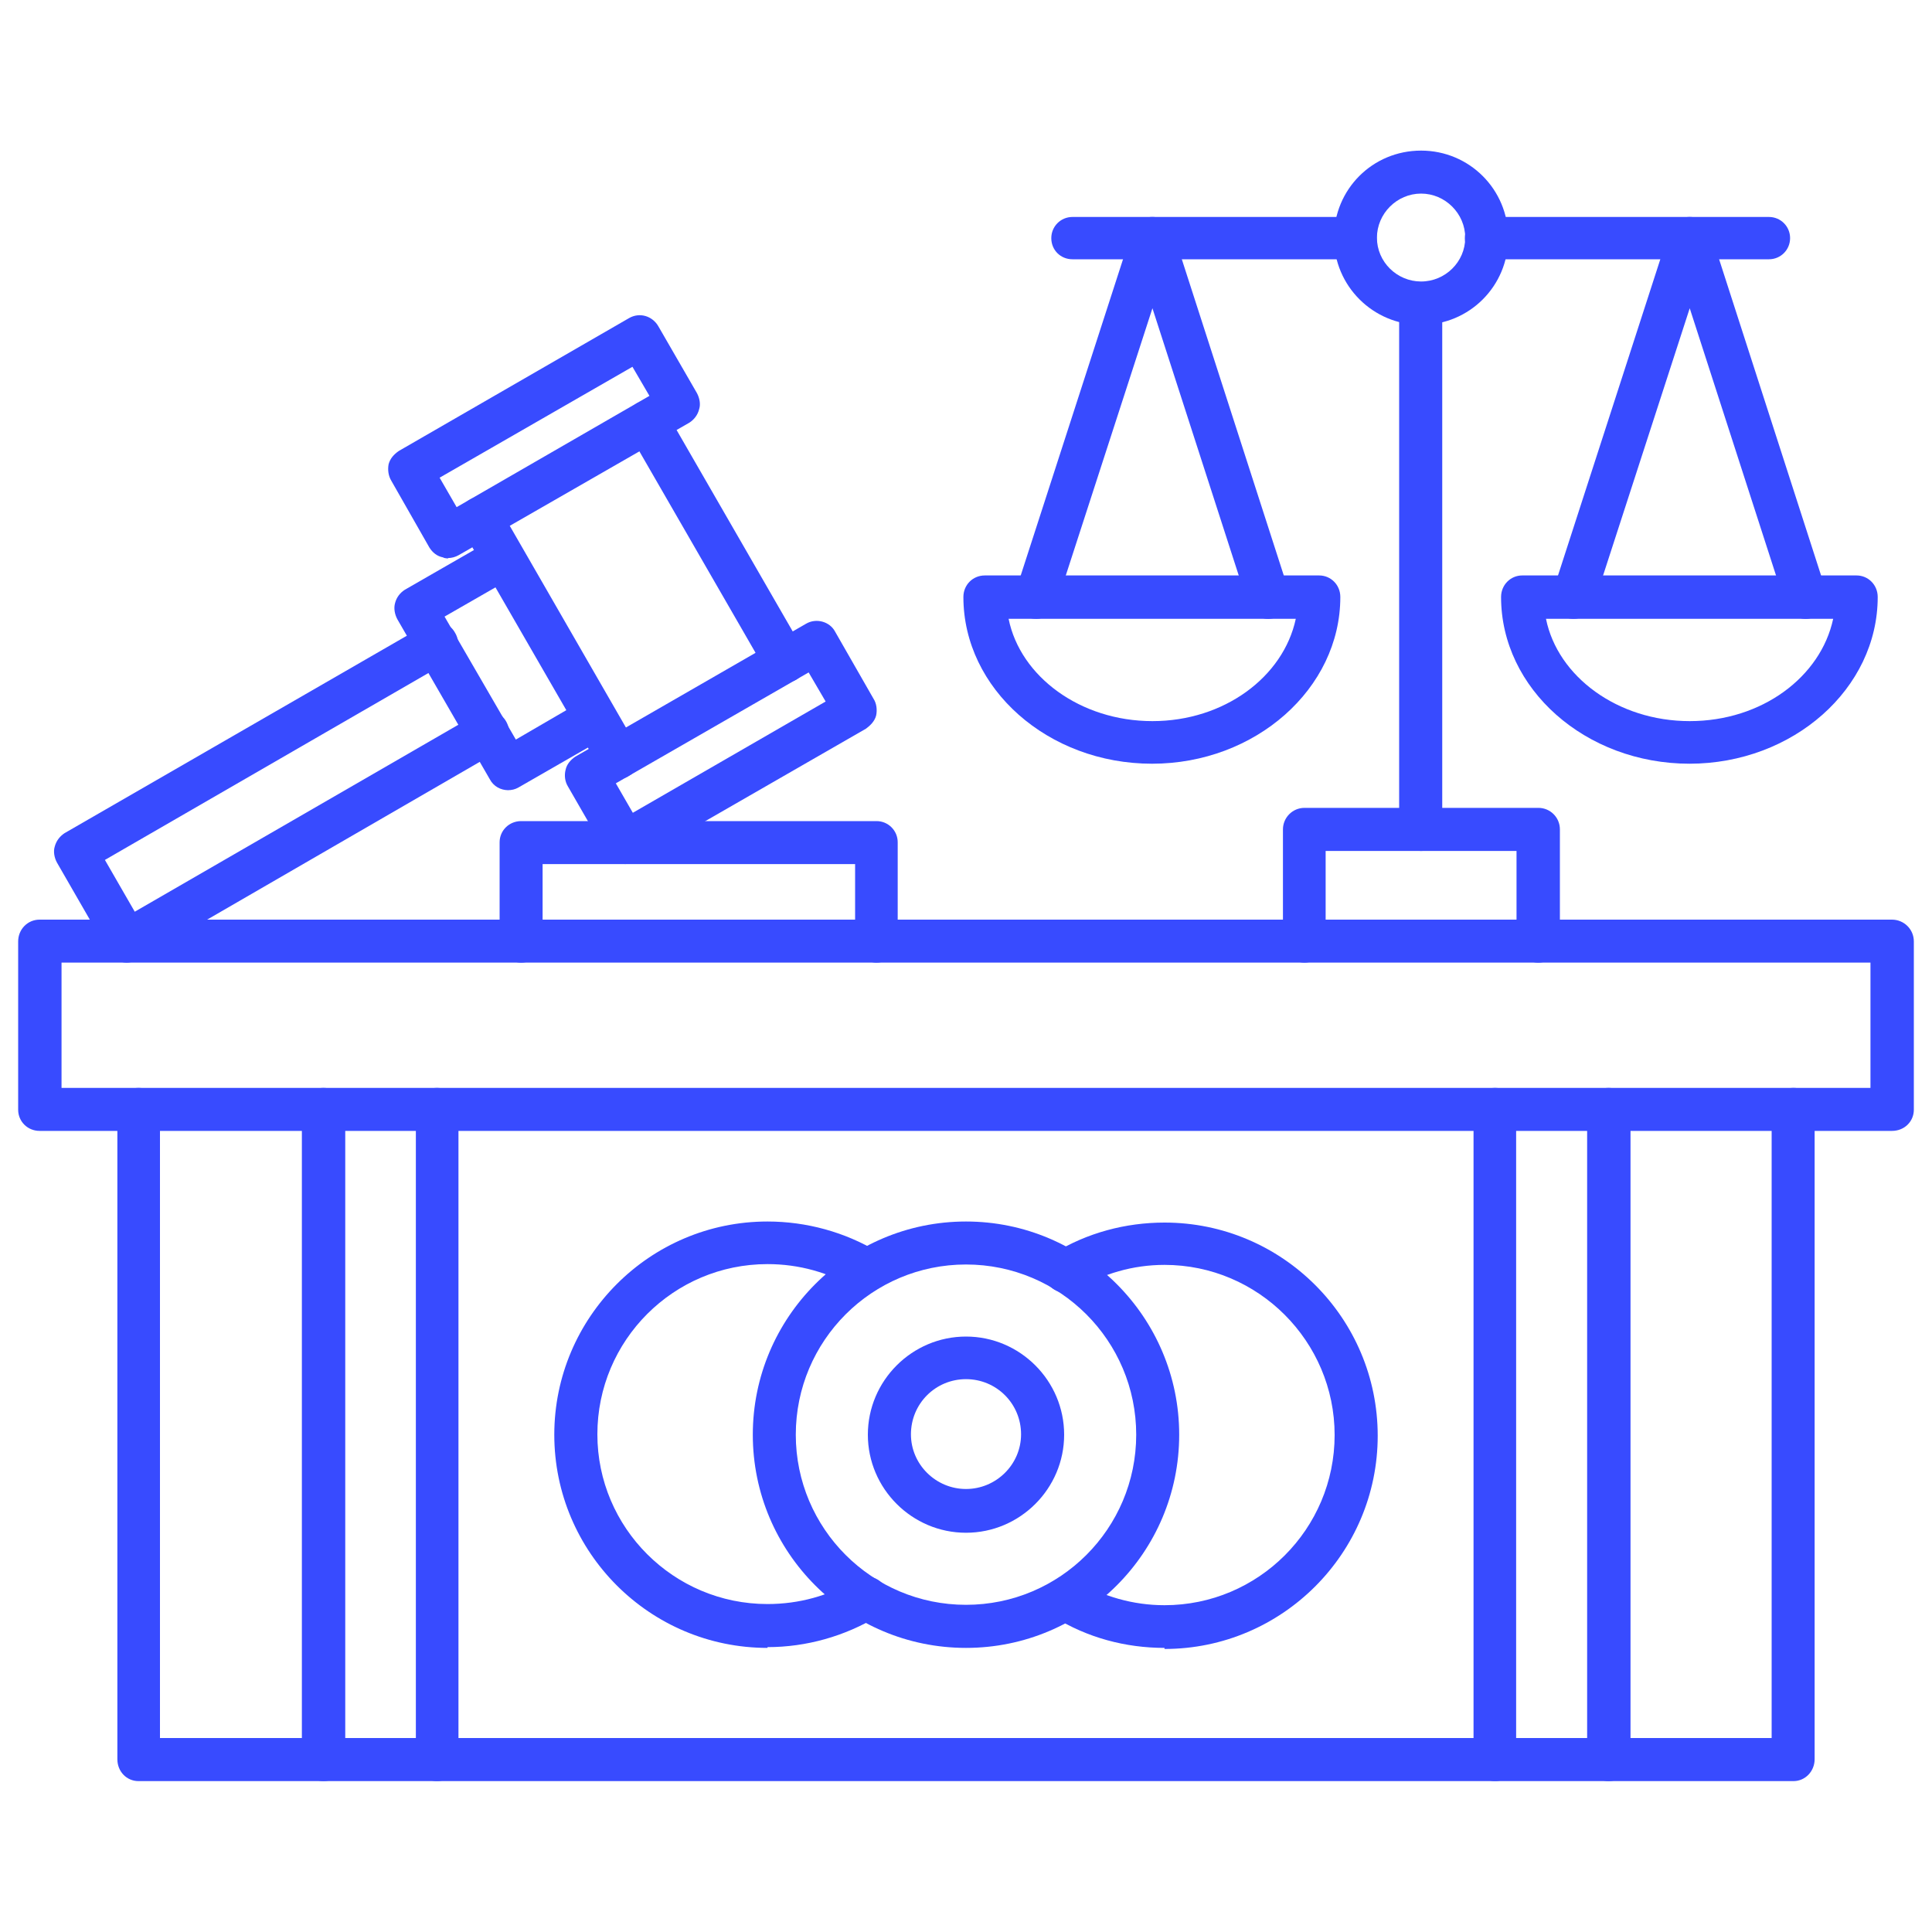
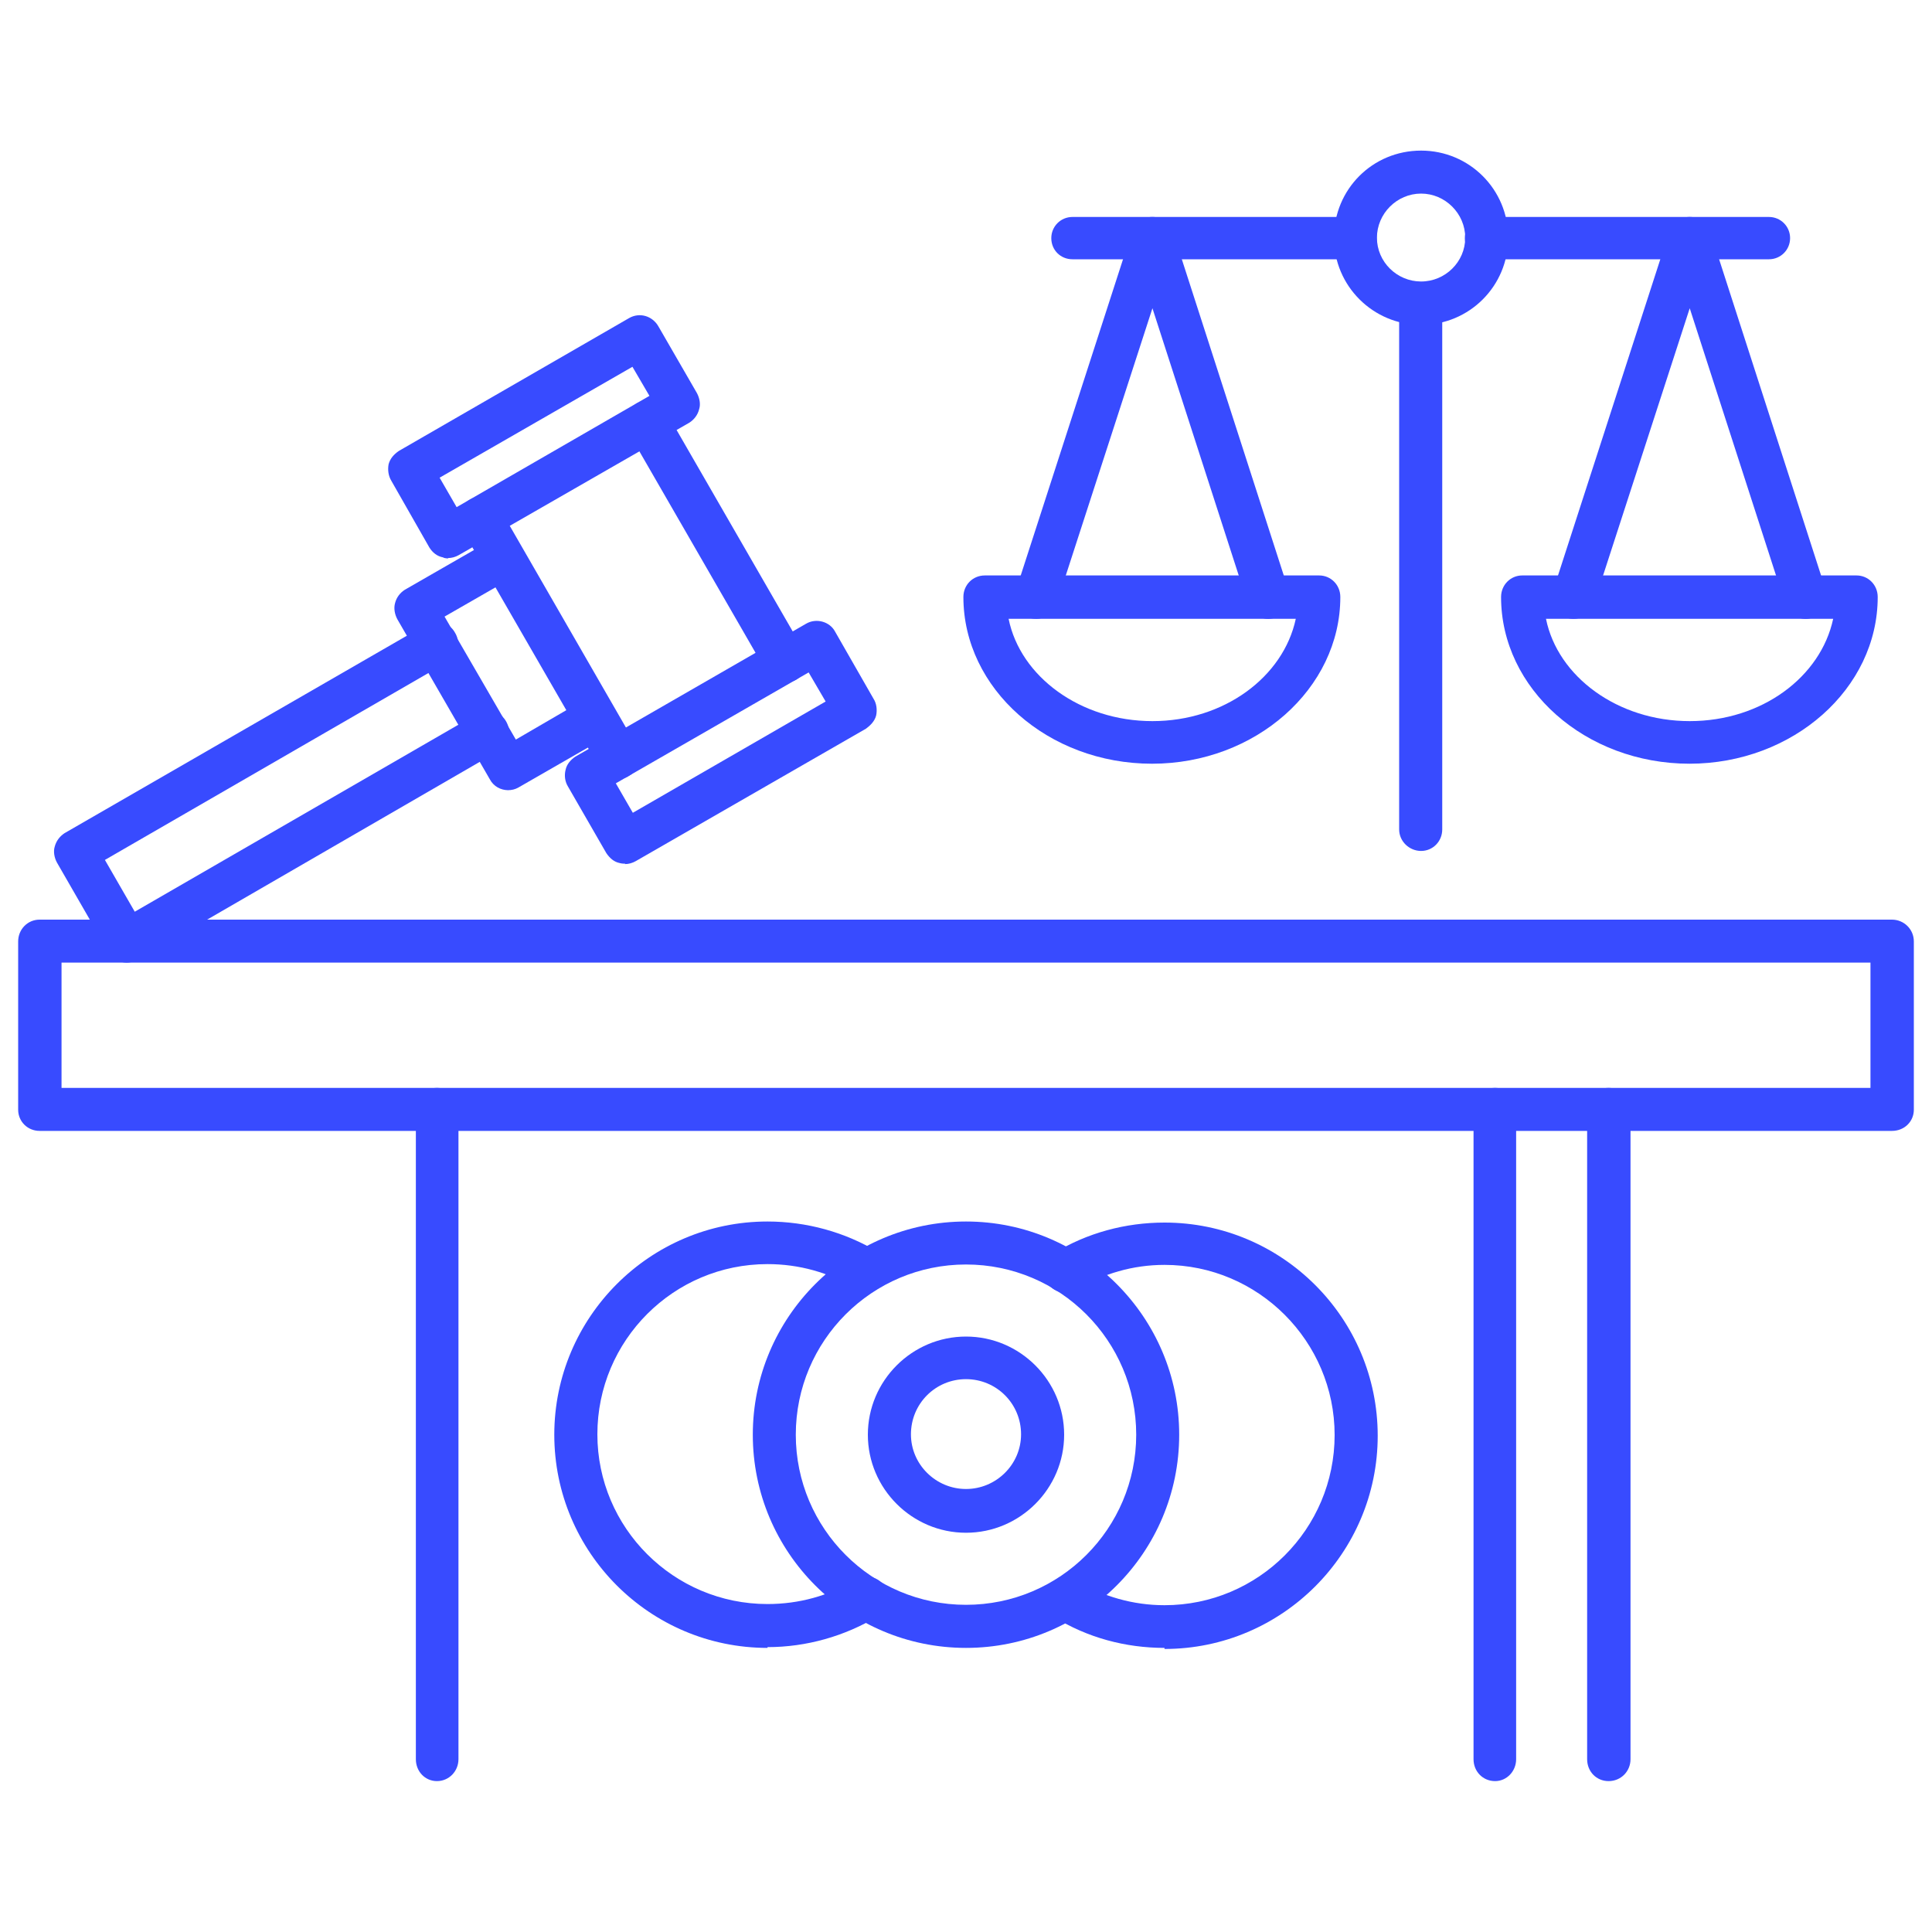
<svg xmlns="http://www.w3.org/2000/svg" width="40px" height="40px" viewBox="0 0 20 20" version="1.1">
  <g id="surface1">
    <path style=" stroke:none;fill-rule:evenodd;fill:rgb(21.961%,29.412%,100%);fill-opacity:1;" d="M 19.586 11.707 L 0.41 11.707 C 0.285 11.707 0.188 11.609 0.188 11.488 L 0.188 9.746 C 0.188 9.621 0.285 9.52 0.41 9.52 L 19.586 9.52 C 19.707 9.52 19.812 9.617 19.812 9.746 L 19.812 11.488 C 19.812 11.609 19.715 11.707 19.586 11.707 Z M 0.637 11.262 L 19.363 11.262 L 19.363 9.965 L 0.637 9.965 Z M 0.637 11.262 " />
    <path style=" stroke:none;fill-rule:evenodd;fill:rgb(21.961%,29.412%,100%);fill-opacity:1;" d="M 10 17.059 C 8.781 17.059 7.793 16.07 7.793 14.852 C 7.793 13.637 8.781 12.645 10 12.645 C 11.219 12.645 12.207 13.637 12.207 14.852 C 12.207 16.07 11.219 17.059 10 17.059 Z M 10 13.09 C 9.027 13.09 8.238 13.879 8.238 14.852 C 8.238 15.824 9.027 16.613 10 16.613 C 10.973 16.613 11.762 15.824 11.762 14.852 C 11.762 13.879 10.973 13.09 10 13.09 Z M 10 13.09 " />
    <path style=" stroke:none;fill-rule:evenodd;fill:rgb(21.961%,29.412%,100%);fill-opacity:1;" d="M 7.945 17.059 C 6.727 17.059 5.738 16.07 5.738 14.852 C 5.738 13.637 6.727 12.645 7.945 12.645 C 8.348 12.645 8.746 12.754 9.09 12.961 C 9.191 13.027 9.227 13.164 9.16 13.266 C 9.098 13.371 8.961 13.406 8.859 13.34 C 8.582 13.172 8.27 13.086 7.945 13.086 C 6.973 13.086 6.184 13.875 6.184 14.848 C 6.184 15.816 6.973 16.605 7.945 16.605 C 8.27 16.605 8.582 16.52 8.859 16.352 C 8.961 16.289 9.098 16.324 9.16 16.426 C 9.227 16.527 9.191 16.664 9.09 16.73 C 8.746 16.938 8.348 17.051 7.945 17.051 Z M 7.945 17.059 " />
    <path style=" stroke:none;fill-rule:evenodd;fill:rgb(21.961%,29.412%,100%);fill-opacity:1;" d="M 12.055 17.059 C 11.652 17.059 11.254 16.953 10.91 16.738 C 10.809 16.676 10.773 16.539 10.84 16.438 C 10.902 16.332 11.039 16.297 11.141 16.363 C 11.418 16.527 11.73 16.617 12.055 16.617 C 13.027 16.617 13.816 15.828 13.816 14.855 C 13.816 13.887 13.027 13.094 12.055 13.094 C 11.73 13.094 11.418 13.184 11.141 13.352 C 11.039 13.414 10.902 13.379 10.84 13.277 C 10.773 13.172 10.809 13.039 10.91 12.973 C 11.254 12.762 11.652 12.656 12.055 12.656 C 13.273 12.656 14.262 13.645 14.262 14.863 C 14.262 16.078 13.273 17.07 12.055 17.07 Z M 12.055 17.059 " />
    <path style=" stroke:none;fill-rule:evenodd;fill:rgb(21.961%,29.412%,100%);fill-opacity:1;" d="M 10 15.867 C 9.441 15.867 8.984 15.41 8.984 14.852 C 8.984 14.293 9.441 13.836 10 13.836 C 10.559 13.836 11.016 14.293 11.016 14.852 C 11.016 15.41 10.559 15.867 10 15.867 Z M 10 14.277 C 9.684 14.277 9.43 14.531 9.43 14.848 C 9.43 15.16 9.688 15.414 10 15.414 C 10.312 15.414 10.57 15.16 10.57 14.848 C 10.57 14.531 10.316 14.277 10 14.277 Z M 10 14.277 " />
-     <path style=" stroke:none;fill-rule:evenodd;fill:rgb(21.961%,29.412%,100%);fill-opacity:1;" d="M 18.566 18.438 L 1.434 18.438 C 1.312 18.438 1.215 18.34 1.215 18.211 L 1.215 11.48 C 1.215 11.359 1.312 11.262 1.434 11.262 C 1.559 11.262 1.656 11.359 1.656 11.48 L 1.656 17.992 L 18.34 17.992 L 18.34 11.48 C 18.34 11.359 18.438 11.262 18.566 11.262 C 18.691 11.262 18.785 11.359 18.785 11.48 L 18.785 18.211 C 18.785 18.336 18.688 18.438 18.566 18.438 Z M 18.566 18.438 " />
-     <path style=" stroke:none;fill-rule:evenodd;fill:rgb(21.961%,29.412%,100%);fill-opacity:1;" d="M 3.348 18.438 C 3.227 18.438 3.125 18.34 3.125 18.211 L 3.125 11.48 C 3.125 11.359 3.227 11.262 3.348 11.262 C 3.473 11.262 3.574 11.359 3.574 11.48 L 3.574 18.211 C 3.574 18.336 3.477 18.438 3.348 18.438 Z M 3.348 18.438 " />
    <path style=" stroke:none;fill-rule:evenodd;fill:rgb(21.961%,29.412%,100%);fill-opacity:1;" d="M 4.523 18.438 C 4.402 18.438 4.305 18.34 4.305 18.211 L 4.305 11.48 C 4.305 11.359 4.402 11.262 4.523 11.262 C 4.648 11.262 4.746 11.359 4.746 11.48 L 4.746 18.211 C 4.746 18.336 4.648 18.438 4.523 18.438 Z M 4.523 18.438 " />
    <path style=" stroke:none;fill-rule:evenodd;fill:rgb(21.961%,29.412%,100%);fill-opacity:1;" d="M 15.477 18.438 C 15.352 18.438 15.254 18.34 15.254 18.211 L 15.254 11.48 C 15.254 11.359 15.352 11.262 15.477 11.262 C 15.598 11.262 15.695 11.359 15.695 11.48 L 15.695 18.211 C 15.695 18.336 15.598 18.438 15.477 18.438 Z M 15.477 18.438 " />
    <path style=" stroke:none;fill-rule:evenodd;fill:rgb(21.961%,29.412%,100%);fill-opacity:1;" d="M 16.652 18.438 C 16.527 18.438 16.43 18.34 16.43 18.211 L 16.43 11.48 C 16.43 11.359 16.527 11.262 16.652 11.262 C 16.773 11.262 16.879 11.359 16.879 11.48 L 16.879 18.211 C 16.879 18.336 16.781 18.438 16.652 18.438 Z M 16.652 18.438 " />
-     <path style=" stroke:none;fill-rule:evenodd;fill:rgb(21.961%,29.412%,100%);fill-opacity:1;" d="M 15.922 9.965 C 15.801 9.965 15.699 9.867 15.699 9.746 L 15.699 8.809 L 13.723 8.809 L 13.723 9.746 C 13.723 9.867 13.625 9.965 13.504 9.965 C 13.379 9.965 13.281 9.867 13.281 9.746 L 13.281 8.586 C 13.281 8.465 13.379 8.363 13.504 8.363 L 15.926 8.363 C 16.047 8.363 16.148 8.461 16.148 8.586 L 16.148 9.746 C 16.148 9.867 16.047 9.965 15.926 9.965 Z M 15.922 9.965 " />
    <path style=" stroke:none;fill-rule:evenodd;fill:rgb(21.961%,29.412%,100%);fill-opacity:1;" d="M 14.711 8.809 C 14.59 8.809 14.484 8.711 14.484 8.586 L 14.484 3.141 C 14.484 3.02 14.582 2.922 14.711 2.922 C 14.836 2.922 14.93 3.02 14.93 3.141 L 14.93 8.586 C 14.93 8.711 14.832 8.809 14.711 8.809 Z M 14.711 8.809 " />
    <path style=" stroke:none;fill-rule:evenodd;fill:rgb(21.961%,29.412%,100%);fill-opacity:1;" d="M 14.711 3.363 C 14.215 3.363 13.809 2.961 13.809 2.461 C 13.809 1.961 14.207 1.559 14.711 1.559 C 15.211 1.559 15.613 1.961 15.613 2.461 C 15.613 2.961 15.211 3.363 14.711 3.363 Z M 14.711 2.004 C 14.461 2.004 14.254 2.211 14.254 2.461 C 14.254 2.711 14.461 2.914 14.711 2.914 C 14.961 2.914 15.168 2.711 15.168 2.461 C 15.168 2.211 14.961 2.004 14.711 2.004 Z M 14.711 2.004 " />
    <path style=" stroke:none;fill-rule:evenodd;fill:rgb(21.961%,29.412%,100%);fill-opacity:1;" d="M 11.926 7.906 C 10.848 7.906 9.973 7.129 9.973 6.18 C 9.973 6.055 10.07 5.957 10.195 5.957 L 13.656 5.957 C 13.777 5.957 13.875 6.055 13.875 6.18 C 13.875 7.129 12.996 7.906 11.926 7.906 Z M 10.441 6.406 C 10.562 7.004 11.184 7.465 11.93 7.465 C 12.672 7.465 13.285 7.008 13.414 6.406 Z M 10.441 6.406 " />
    <path style=" stroke:none;fill-rule:evenodd;fill:rgb(21.961%,29.412%,100%);fill-opacity:1;" d="M 10.727 6.406 C 10.727 6.406 10.684 6.406 10.656 6.395 C 10.539 6.355 10.477 6.234 10.516 6.113 L 11.719 2.395 C 11.746 2.301 11.828 2.246 11.93 2.246 C 12.027 2.246 12.109 2.309 12.141 2.395 L 13.34 6.113 C 13.379 6.234 13.316 6.355 13.199 6.395 C 13.082 6.434 12.953 6.371 12.918 6.25 L 11.93 3.191 L 10.938 6.25 C 10.91 6.344 10.82 6.406 10.727 6.406 Z M 10.727 6.406 " />
    <path style=" stroke:none;fill-rule:evenodd;fill:rgb(21.961%,29.412%,100%);fill-opacity:1;" d="M 17.492 7.906 C 16.41 7.906 15.539 7.129 15.539 6.18 C 15.539 6.055 15.637 5.957 15.758 5.957 L 19.219 5.957 C 19.34 5.957 19.438 6.055 19.438 6.18 C 19.438 7.129 18.562 7.906 17.488 7.906 Z M 16.004 6.406 C 16.125 7.004 16.746 7.465 17.492 7.465 C 18.238 7.465 18.848 7.008 18.977 6.406 Z M 16.004 6.406 " />
    <path style=" stroke:none;fill-rule:evenodd;fill:rgb(21.961%,29.412%,100%);fill-opacity:1;" d="M 16.289 6.406 C 16.289 6.406 16.246 6.406 16.219 6.395 C 16.102 6.355 16.039 6.234 16.078 6.113 L 17.281 2.395 C 17.309 2.301 17.398 2.246 17.492 2.246 C 17.59 2.246 17.672 2.309 17.703 2.395 L 18.902 6.113 C 18.945 6.234 18.879 6.355 18.762 6.395 C 18.645 6.434 18.523 6.371 18.48 6.25 L 17.492 3.191 L 16.5 6.25 C 16.473 6.344 16.383 6.406 16.289 6.406 Z M 16.289 6.406 " />
    <path style=" stroke:none;fill-rule:evenodd;fill:rgb(21.961%,29.412%,100%);fill-opacity:1;" d="M 14.027 2.684 L 11.102 2.684 C 10.98 2.684 10.883 2.59 10.883 2.465 C 10.883 2.344 10.98 2.246 11.102 2.246 L 14.027 2.246 C 14.152 2.246 14.25 2.344 14.25 2.465 C 14.25 2.586 14.152 2.684 14.027 2.684 Z M 14.027 2.684 " />
    <path style=" stroke:none;fill-rule:evenodd;fill:rgb(21.961%,29.412%,100%);fill-opacity:1;" d="M 18.312 2.684 L 15.387 2.684 C 15.266 2.684 15.164 2.59 15.164 2.465 C 15.164 2.344 15.262 2.246 15.387 2.246 L 18.312 2.246 C 18.434 2.246 18.531 2.344 18.531 2.465 C 18.531 2.586 18.434 2.684 18.312 2.684 Z M 18.312 2.684 " />
    <path style=" stroke:none;fill-rule:evenodd;fill:rgb(21.961%,29.412%,100%);fill-opacity:1;" d="M 1.312 9.965 C 1.234 9.965 1.16 9.926 1.121 9.852 L 0.59 8.93 C 0.562 8.879 0.551 8.816 0.566 8.766 C 0.582 8.703 0.621 8.656 0.668 8.625 L 4.406 6.469 C 4.516 6.41 4.652 6.441 4.711 6.551 C 4.777 6.66 4.734 6.797 4.629 6.855 L 1.086 8.902 L 1.395 9.438 L 4.938 7.391 C 5.043 7.328 5.184 7.363 5.242 7.473 C 5.301 7.582 5.266 7.719 5.156 7.777 L 1.422 9.938 C 1.387 9.957 1.344 9.965 1.309 9.965 Z M 1.312 9.965 " />
    <path style=" stroke:none;fill-rule:evenodd;fill:rgb(21.961%,29.412%,100%);fill-opacity:1;" d="M 5.262 8.18 C 5.184 8.18 5.109 8.141 5.07 8.066 L 4.113 6.41 C 4.086 6.359 4.074 6.297 4.09 6.242 C 4.105 6.184 4.141 6.137 4.191 6.105 L 5.094 5.586 C 5.203 5.523 5.34 5.559 5.398 5.668 C 5.461 5.777 5.426 5.914 5.316 5.973 L 4.602 6.383 L 5.34 7.656 L 6.051 7.242 C 6.16 7.184 6.293 7.219 6.355 7.328 C 6.414 7.434 6.379 7.566 6.27 7.633 L 5.367 8.152 C 5.332 8.172 5.297 8.18 5.254 8.18 Z M 5.262 8.18 " />
    <path style=" stroke:none;fill-rule:evenodd;fill:rgb(21.961%,29.412%,100%);fill-opacity:1;" d="M 6.398 8.062 C 6.32 8.062 6.246 8.023 6.207 7.949 L 4.781 5.477 C 4.719 5.367 4.754 5.234 4.863 5.172 C 4.973 5.109 5.109 5.148 5.168 5.254 L 6.594 7.73 C 6.656 7.836 6.621 7.969 6.512 8.031 C 6.477 8.055 6.438 8.062 6.398 8.062 Z M 8.125 7.066 C 8.164 7.066 8.203 7.055 8.238 7.039 C 8.348 6.973 8.383 6.84 8.32 6.734 L 6.895 4.262 C 6.836 4.152 6.699 4.117 6.59 4.176 C 6.484 4.242 6.449 4.375 6.508 4.48 L 7.934 6.953 C 7.973 7.027 8.055 7.066 8.125 7.066 Z M 8.125 7.066 " />
    <path style=" stroke:none;fill-rule:evenodd;fill:rgb(21.961%,29.412%,100%);fill-opacity:1;" d="M 6.473 8.941 C 6.473 8.941 6.434 8.941 6.414 8.934 C 6.355 8.922 6.312 8.883 6.277 8.832 L 5.879 8.141 C 5.848 8.09 5.84 8.027 5.855 7.969 C 5.867 7.91 5.91 7.863 5.957 7.832 L 8.344 6.457 C 8.449 6.395 8.59 6.434 8.645 6.539 L 9.043 7.234 C 9.074 7.281 9.082 7.348 9.07 7.406 C 9.055 7.465 9.012 7.508 8.965 7.543 L 6.582 8.914 C 6.547 8.934 6.508 8.945 6.469 8.945 Z M 6.375 8.109 L 6.551 8.414 L 8.547 7.262 L 8.371 6.961 Z M 6.375 8.109 " />
    <path style=" stroke:none;fill-rule:evenodd;fill:rgb(21.961%,29.412%,100%);fill-opacity:1;" d="M 4.641 5.781 C 4.641 5.781 4.602 5.781 4.586 5.77 C 4.523 5.758 4.477 5.719 4.445 5.668 L 4.051 4.977 C 4.02 4.926 4.012 4.863 4.023 4.805 C 4.039 4.746 4.078 4.703 4.129 4.668 L 6.512 3.293 C 6.621 3.23 6.754 3.27 6.816 3.379 L 7.215 4.07 C 7.242 4.121 7.254 4.184 7.238 4.234 C 7.223 4.297 7.184 4.344 7.137 4.375 L 4.75 5.746 C 4.715 5.766 4.676 5.777 4.637 5.777 Z M 4.551 4.945 L 4.727 5.25 L 6.723 4.098 L 6.547 3.797 Z M 4.551 4.945 " />
-     <path style=" stroke:none;fill-rule:evenodd;fill:rgb(21.961%,29.412%,100%);fill-opacity:1;" d="M 9.074 9.965 C 8.949 9.965 8.852 9.867 8.852 9.746 L 8.852 8.945 L 5.617 8.945 L 5.617 9.746 C 5.617 9.867 5.523 9.965 5.395 9.965 C 5.266 9.965 5.172 9.867 5.172 9.746 L 5.172 8.719 C 5.172 8.598 5.27 8.5 5.395 8.5 L 9.074 8.5 C 9.195 8.5 9.293 8.598 9.293 8.719 L 9.293 9.746 C 9.293 9.867 9.195 9.965 9.074 9.965 Z M 9.074 9.965 " />
  </g>
</svg>